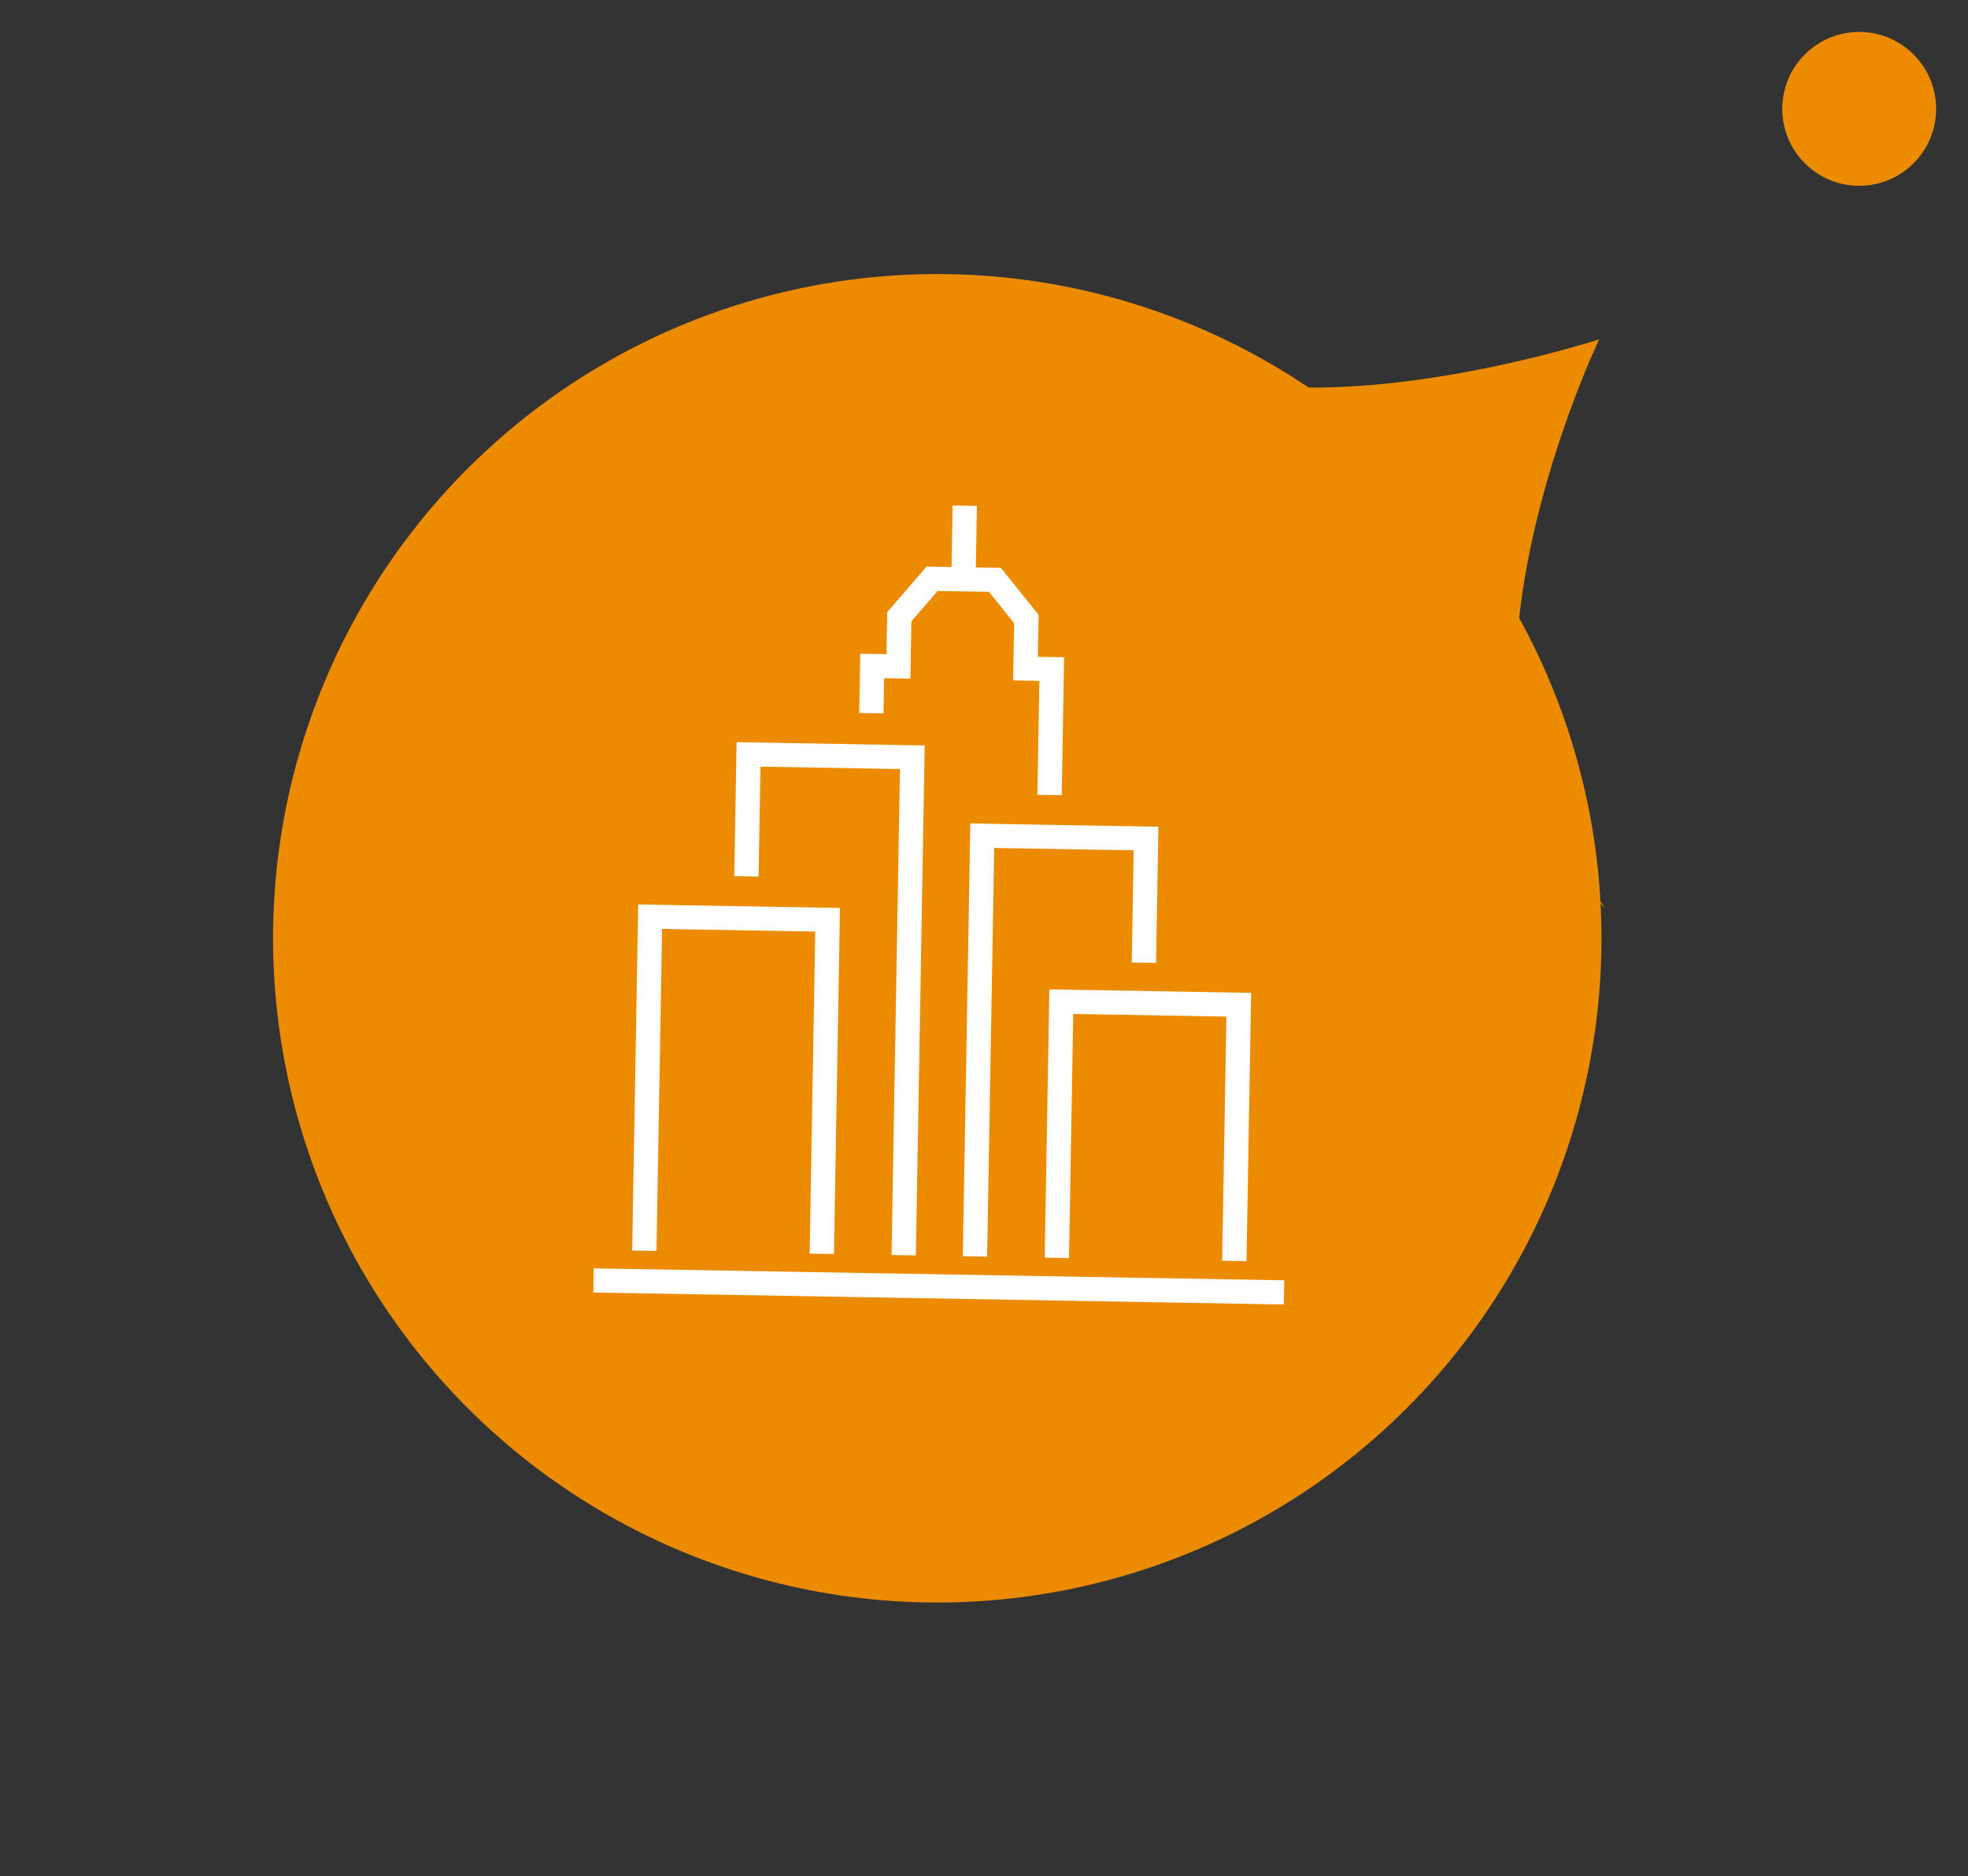
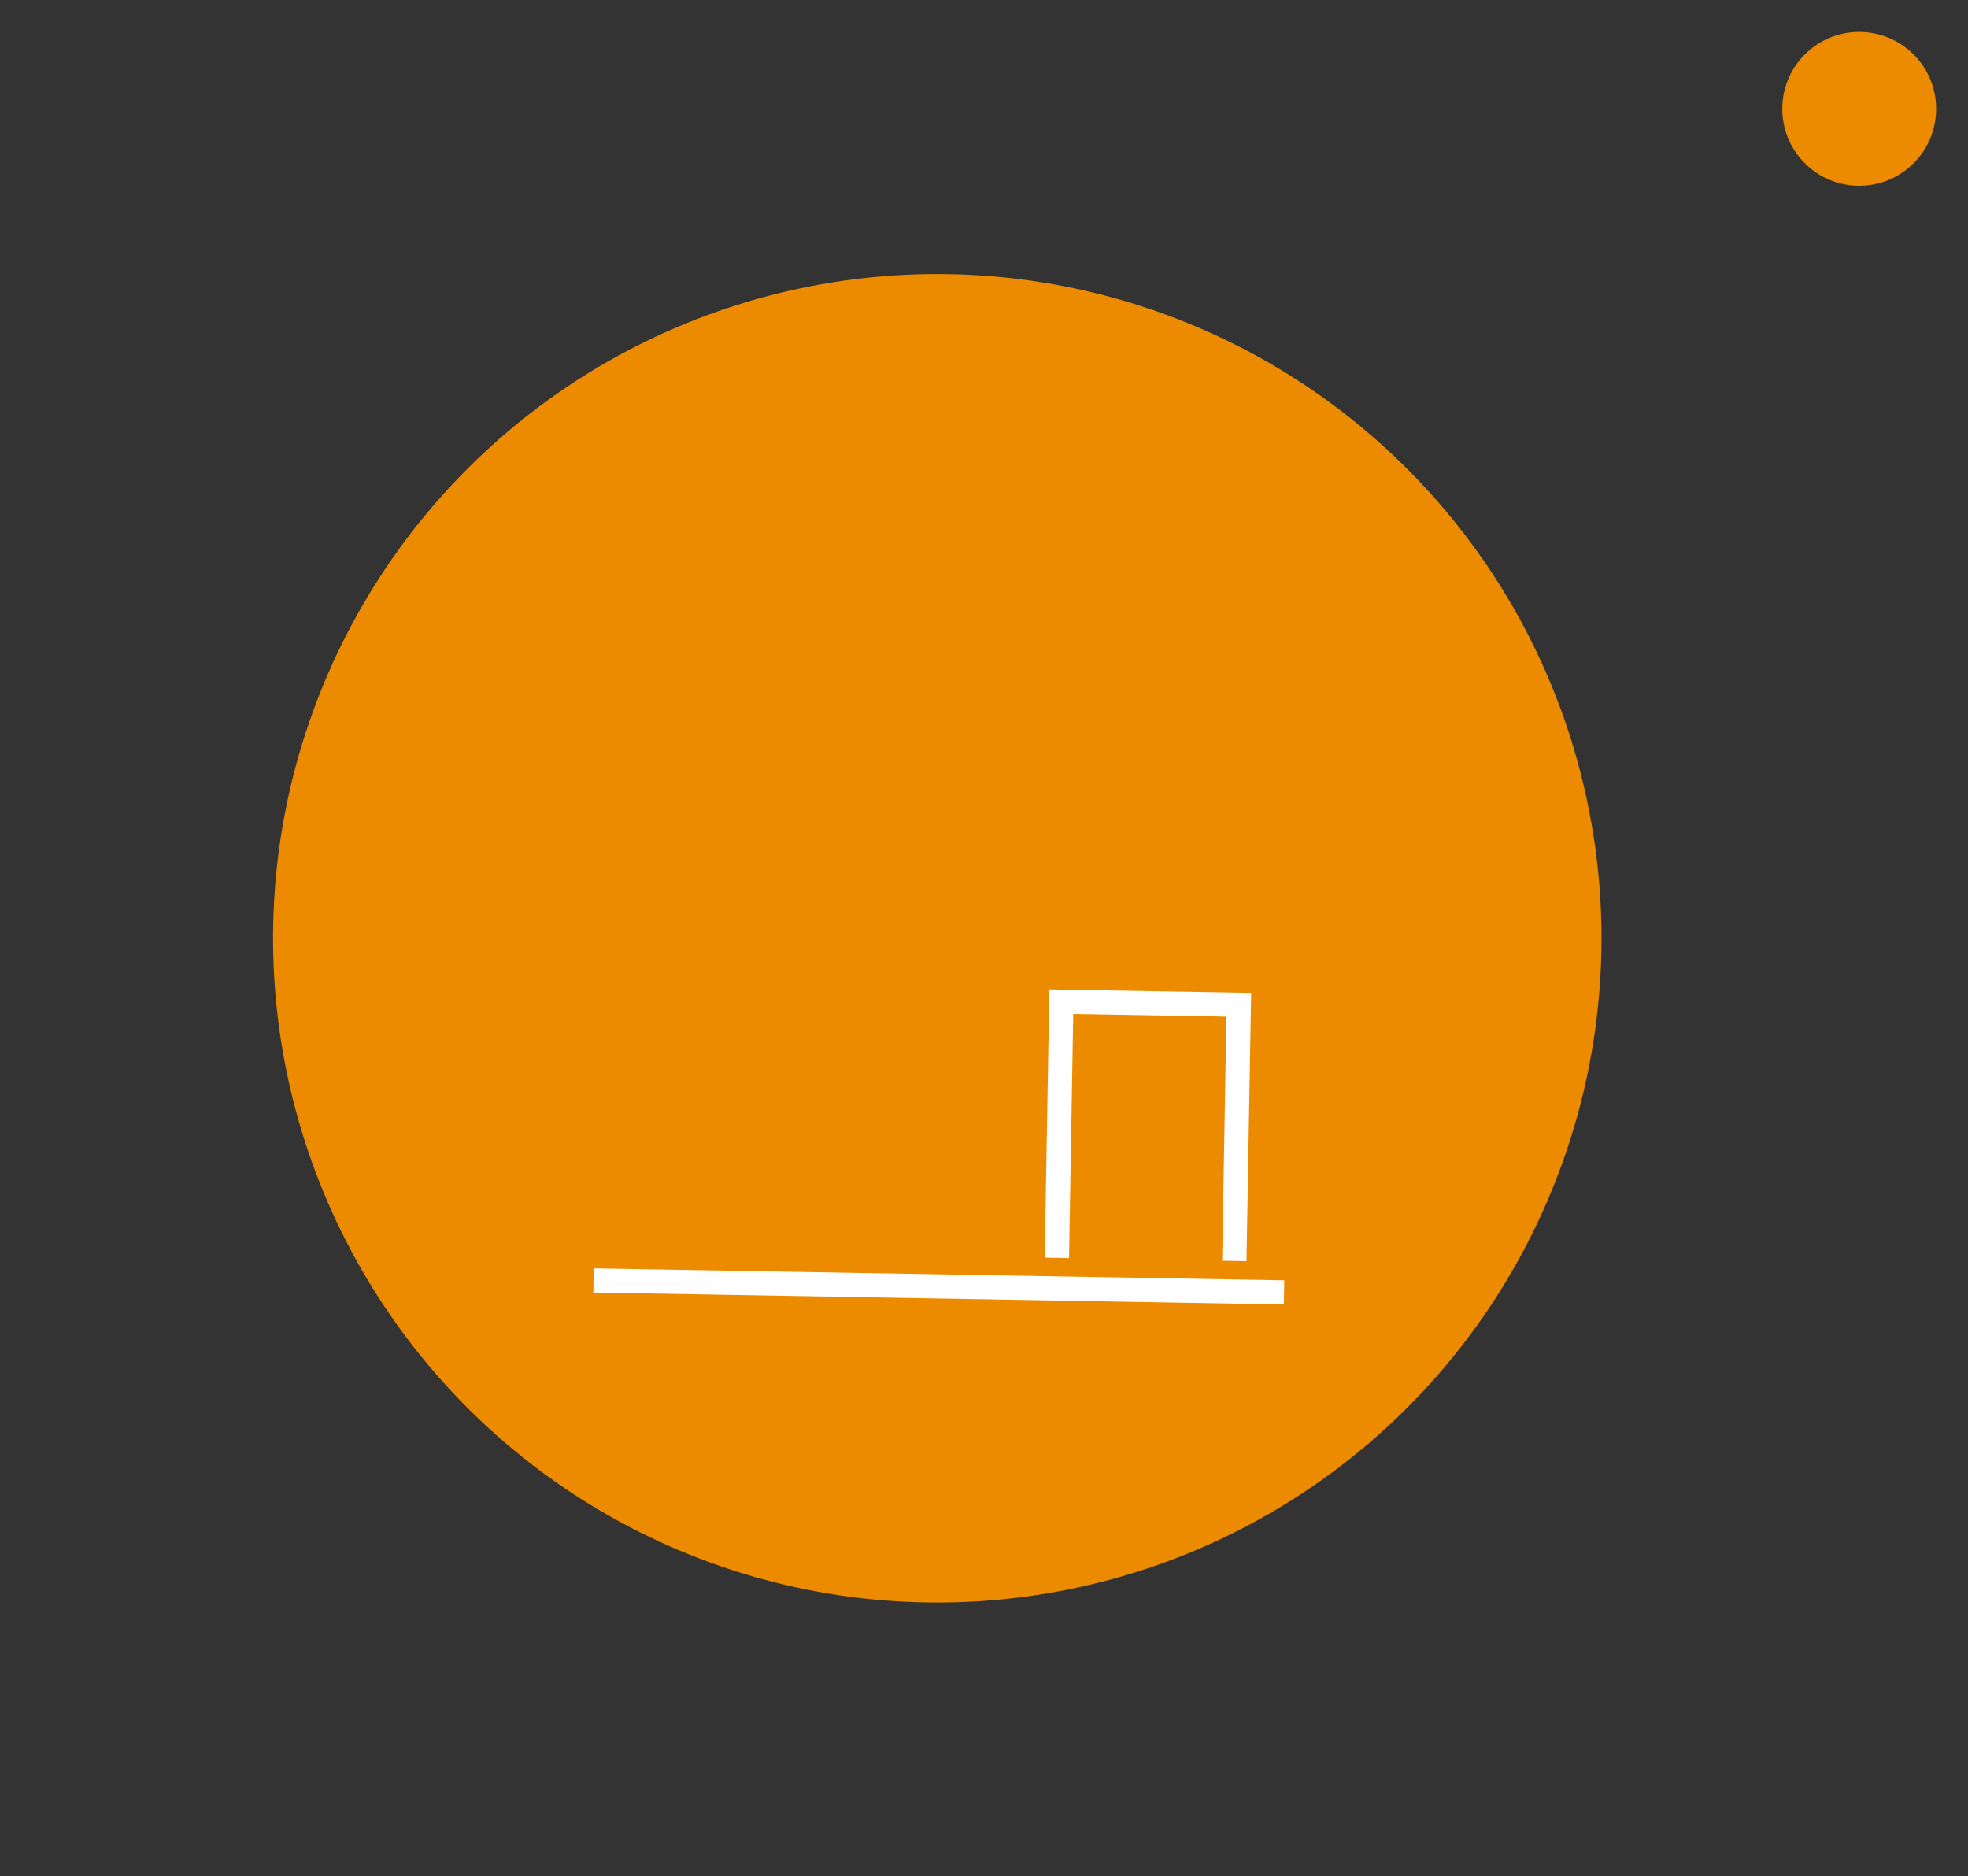
<svg xmlns="http://www.w3.org/2000/svg" width="152.191" height="145.094" viewBox="0 0 152.191 145.094">
  <rect x="0" y="0" width="152.191" height="145.094" fill="#333333" stroke="none" />
  <g id="Raggruppa_645" data-name="Raggruppa 645" transform="translate(28.229 -53.513) rotate(13)">
    <g id="Raggruppa_641" data-name="Raggruppa 641" transform="matrix(0.819, 0.574, -0.574, 0.819, 87.869, 0)">
      <g id="Raggruppa_2" data-name="Raggruppa 2" transform="translate(0 32.812)">
        <ellipse id="Ellisse_8" data-name="Ellisse 8" cx="51.359" cy="51.359" rx="51.359" ry="51.359" transform="translate(0 17.665)" fill="#ed8b00" />
-         <path id="Tracciato_17" data-name="Tracciato 17" d="M58.037,29.12c18.4,0-70.638-2.051-56.51-2.051S27.629,0,27.629,0,39.64,29.12,58.037,29.12Z" transform="translate(23.531 0)" fill="#ed8b00" />
      </g>
      <ellipse id="Ellisse_108" data-name="Ellisse 108" cx="5.948" cy="5.948" rx="5.948" ry="5.948" transform="translate(45.411 0)" fill="#ed8b00" />
    </g>
    <g id="Raggruppa_642" data-name="Raggruppa 642" transform="matrix(0.978, -0.208, 0.208, 0.978, 38.966, 85.57)">
-       <path id="Tracciato_438" data-name="Tracciato 438" d="M6.944,0V4.754H5.01L2.03,8.333v3.248H0v4.583H1.88V13.44H3.91V9.006L5.9,6.624H9.871l1.987,2.382V13.44h2.03v8.813h1.88V11.581H13.739V8.333L10.758,4.754H8.824V0Z" transform="translate(19.785 0)" fill="#fff" />
-       <path id="Tracciato_439" data-name="Tracciato 439" d="M1.88,1.859H12.67V39.446h1.88V0H0V10.363H1.88Z" transform="translate(10.341 18.589)" fill="#fff" />
-       <path id="Tracciato_440" data-name="Tracciato 440" d="M1.88,1.859H13.728V26.766h1.88V0H0V26.766H1.88Z" transform="translate(2.948 31.27)" fill="#fff" />
-       <path id="Tracciato_441" data-name="Tracciato 441" d="M0,33.474H1.88V1.859H12.67v8.674h1.88V0H0Z" transform="translate(28.524 24.561)" fill="#fff" />
      <path id="Tracciato_442" data-name="Tracciato 442" d="M15.608,20.751V0H0V20.751H1.88V1.869H13.727V20.751Z" transform="translate(34.859 37.284)" fill="#fff" />
      <rect id="Rettangolo_351" data-name="Rettangolo 351" width="53.415" height="1.87" transform="translate(0 59.466)" fill="#fff" />
    </g>
  </g>
</svg>